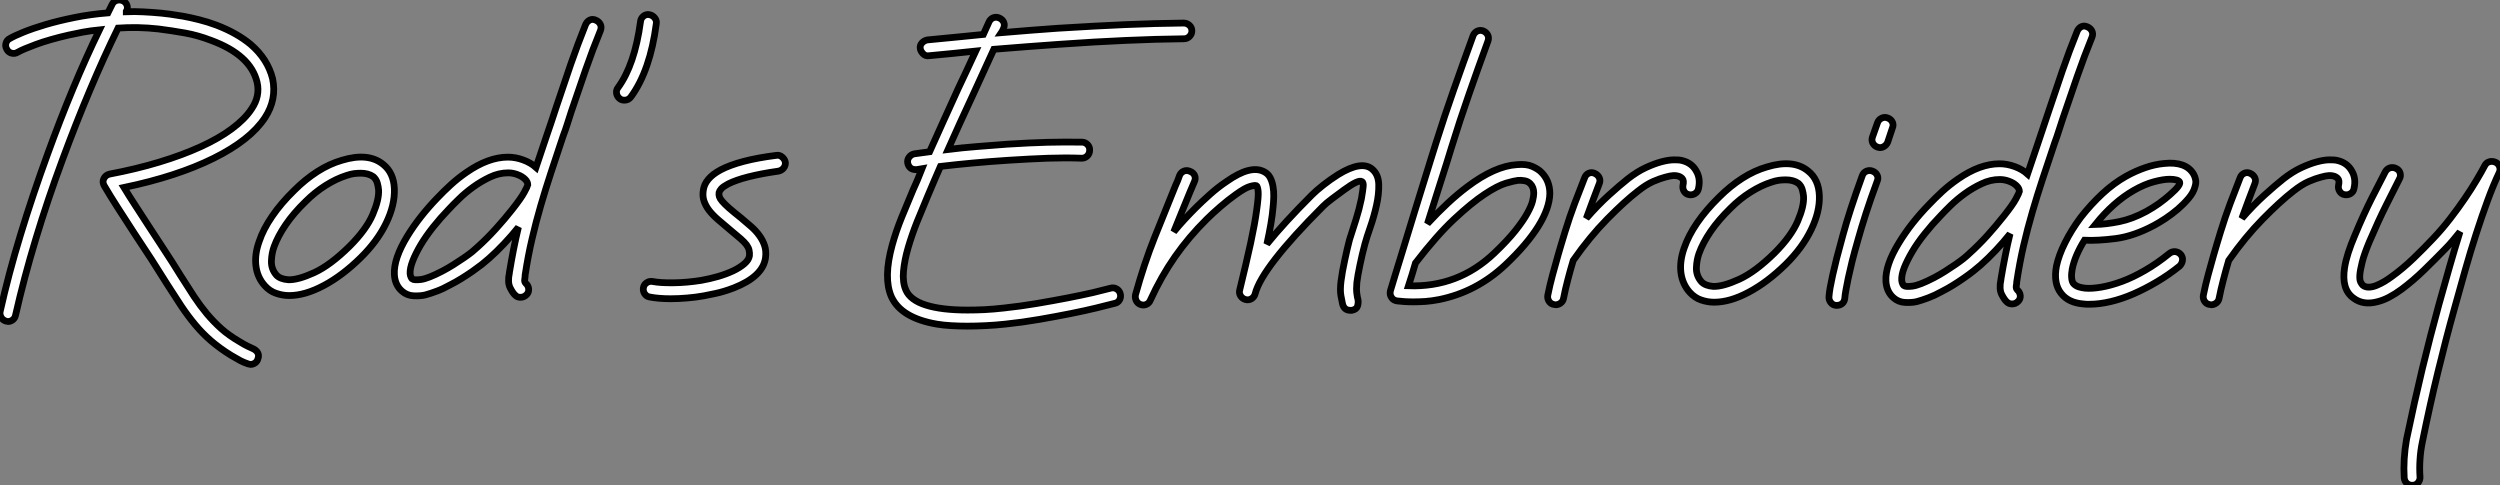
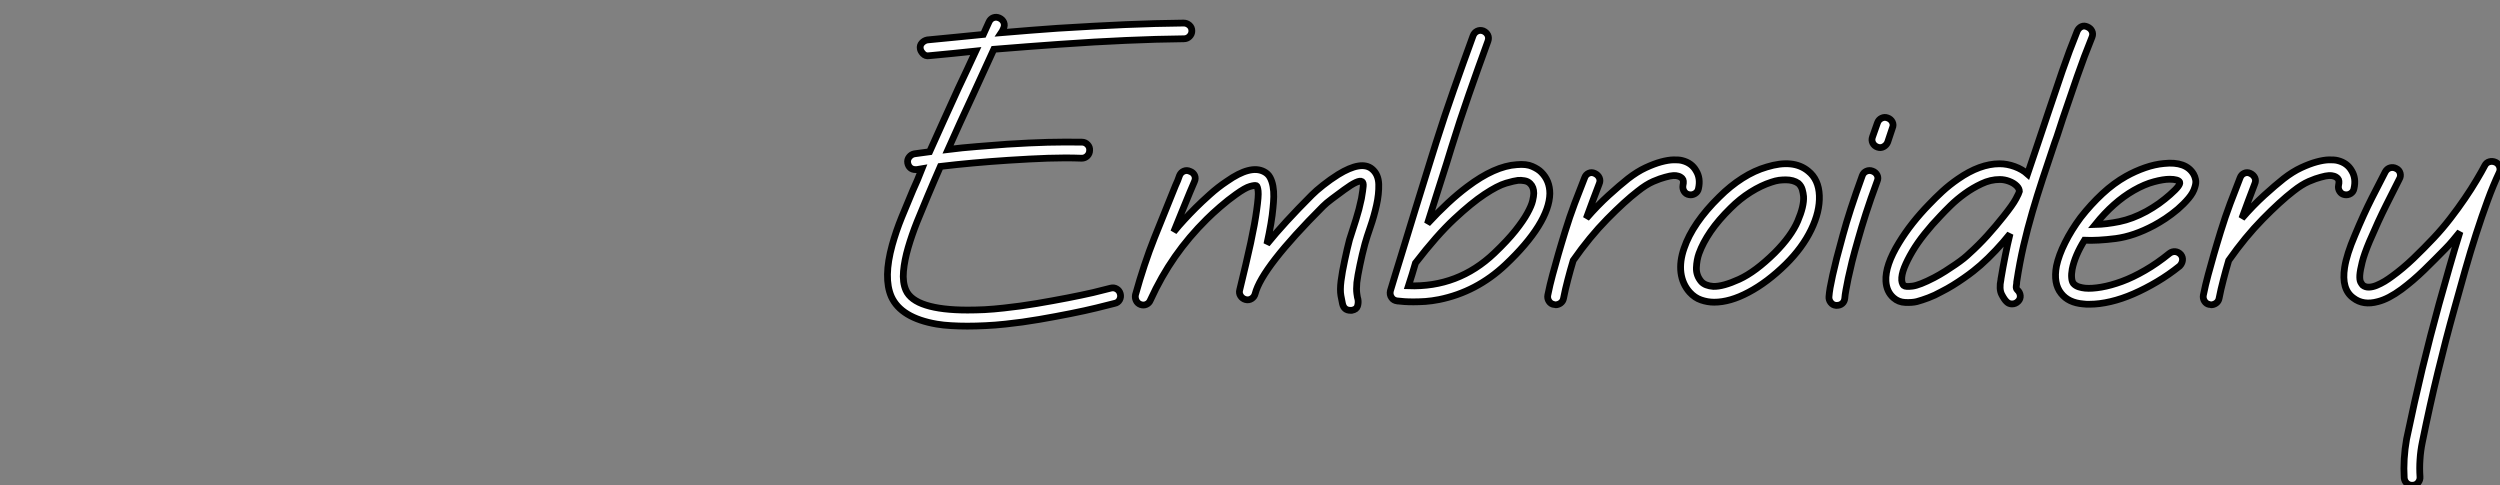
<svg xmlns="http://www.w3.org/2000/svg" viewBox="2.001 -3.216 368.805 71.591">
  <rect x="2.001" y="-3.216" width="368.805" height="71.591" fill="#808080" stroke="none" />
-   <path d="M41.05-26.28L41.05-26.28Q38.86-22.96 33.47-20.29Q28.09-17.62 20.25-15.98L20.25-15.98Q20.98-14.78 21.88-13.40Q22.79-12.02 23.78-10.47L23.78-10.47Q24.98-8.62 26.19-6.78Q27.40-4.95 28.56-3.06L28.56-3.06Q29.64-1.34 30.56 0.06Q31.49 1.46 32.48 2.65Q33.47 3.83 34.61 4.85Q35.75 5.86 37.30 6.76L37.30 6.76Q38.08 7.24 38.49 7.43Q38.90 7.62 39.29 7.80L39.29 7.80Q39.76 8.01 39.98 8.40Q40.19 8.79 40.02 9.26L40.02 9.26Q39.93 9.65 39.61 9.89Q39.29 10.12 38.90 10.12L38.90 10.12Q38.81 10.12 38.55 10.04L38.55 10.04Q37.91 9.82 37.41 9.56Q36.92 9.30 36.06 8.79L36.06 8.79Q34.38 7.75 33.08 6.63Q31.79 5.51 30.74 4.24Q29.68 2.97 28.69 1.49Q27.70 0 26.58-1.77L26.58-1.77Q25.46-3.58 24.30-5.38Q23.13-7.19 21.80-9.18L21.80-9.18Q20.46-11.24 19.34-12.99Q18.22-14.73 17.36-16.20L17.36-16.20Q17.02-16.76 17.27-17.27L17.27-17.27Q17.53-17.83 18.14-17.96L18.14-17.96Q22.06-18.70 25.46-19.73Q28.86-20.76 31.55-21.99Q34.25-23.22 36.16-24.64Q38.08-26.06 39.07-27.57L39.07-27.57Q40.36-29.46 39.89-31.49L39.89-31.49Q38.94-35.54 33.08-37.69L33.08-37.69Q31.19-38.42 29.27-38.77Q27.35-39.11 25.33-39.37L25.33-39.37Q23.78-39.54 22.27-39.57Q20.76-39.59 19.38-39.50L19.38-39.50Q17.27-35.19 15.23-30.35Q13.18-25.50 11.16-20.03L11.16-20.03Q8.96-14.09 7.24-8.38Q5.51-2.67 4.26 2.84L4.26 2.84Q4.18 3.27 3.86 3.53Q3.53 3.79 3.14 3.79L3.14 3.79Q3.06 3.79 3.02 3.77Q2.97 3.75 2.89 3.75L2.89 3.75Q2.41 3.62 2.15 3.21Q1.90 2.80 1.98 2.33L1.98 2.33Q3.23-3.27 5.00-9.05Q6.76-14.82 8.96-20.85L8.96-20.85Q12.66-31.06 16.63-39.24L16.63-39.24Q15.34-39.11 14.19-38.90Q13.05-38.68 12.10-38.47L12.10-38.47Q9.26-37.82 7.28-37.09Q5.30-36.36 4.57-35.93L4.57-35.93Q4.14-35.67 3.66-35.80Q3.19-35.93 2.97-36.36L2.97-36.36Q2.71-36.79 2.84-37.26Q2.97-37.74 3.40-37.95L3.40-37.95Q4.05-38.34 5.43-38.90Q6.81-39.46 8.70-40.02Q10.60-40.58 12.92-41.05Q15.25-41.53 17.88-41.74L17.88-41.74L18.52-43.03Q18.74-43.46 19.21-43.59Q19.69-43.72 20.12-43.51L20.12-43.51Q20.55-43.29 20.70-42.84Q20.85-42.39 20.59-41.96L20.59-41.96L20.59-41.91Q21.84-41.96 23.11-41.89Q24.38-41.83 25.76-41.70L25.76-41.70Q26.19-41.66 27.03-41.55Q27.87-41.44 28.97-41.25Q30.07-41.05 31.34-40.73Q32.61-40.41 33.90-39.93L33.90-39.93Q36.92-38.77 38.94-37.09L38.94-37.09Q41.44-34.94 42.17-32.05L42.17-32.05Q42.82-28.99 41.05-26.28ZM60.14-15.77L60.14-15.77Q60.22-13.40 58.93-10.73Q57.64-8.06 55.18-5.64L55.18-5.64Q52.47-2.97 49.71-1.51Q46.95-0.04 44.63-0.04L44.63-0.04Q43.64-0.04 42.69-0.37Q41.74-0.69 41.01-1.51L41.01-1.51Q39.93-2.71 39.72-4.39Q39.50-6.07 40.19-8.01L40.19-8.01Q40.79-9.82 42.11-11.74Q43.42-13.66 45.36-15.55L45.36-15.55Q47.00-17.19 48.78-18.33Q50.57-19.47 52.38-19.99L52.38-19.99Q56.30-21.19 58.50-19.38L58.50-19.38Q60.05-18.14 60.14-15.77ZM53.54-7.32L53.54-7.32Q56-9.78 56.95-12.00Q57.90-14.22 57.81-15.64L57.81-15.64Q57.77-16.11 57.62-16.65Q57.46-17.19 57.03-17.58L57.03-17.58Q56.30-18.09 55.18-18.09L55.18-18.09Q54.71-18.09 54.19-18.03Q53.67-17.96 53.07-17.75L53.07-17.75Q51.56-17.27 49.99-16.28Q48.42-15.29 47.04-13.91L47.04-13.91Q45.27-12.19 44.11-10.49Q42.95-8.79 42.39-7.24L42.39-7.24Q42.04-6.29 42-5.13Q41.96-3.96 42.73-3.06L42.73-3.06Q43.29-2.46 44.50-2.37L44.50-2.37Q45.92-2.33 48.31-3.42Q50.70-4.52 53.54-7.32ZM89.86-40.66L89.86-40.66Q90.33-40.45 90.53-40.04Q90.72-39.63 90.55-39.16L90.55-39.16Q89.38-36.31 88.35-33.34Q87.32-30.37 86.24-27.18L86.24-27.18Q85.94-26.28 85.66-25.37Q85.38-24.47 85.03-23.56L85.03-23.56Q84.09-20.76 83.27-18.26Q82.45-15.77 81.74-13.33Q81.03-10.90 80.45-8.40Q79.86-5.90 79.43-3.06L79.43-3.06Q79.43-2.80 79.37-2.43Q79.30-2.07 79.52-1.85L79.52-1.85Q79.91-1.51 79.95-1.01Q79.99-0.52 79.65-0.17L79.65-0.17Q79.26 0.22 78.74 0.22L78.74 0.22Q78.27 0.22 77.97-0.09L77.97-0.09Q77.62-0.39 77.22-1.18Q76.81-1.98 77.11-3.40L77.11-3.40L77.11-3.45Q77.41-5.26 77.73-6.89Q78.06-8.53 78.44-10.12L78.44-10.12Q77.45-8.87 76.33-7.69Q75.21-6.50 74.09-5.51L74.09-5.51Q73.66-5.13 73.04-4.63Q72.41-4.14 71.64-3.60Q70.86-3.06 70.02-2.54Q69.18-2.02 68.32-1.59L68.32-1.59Q67.33-1.03 66.40-0.69Q65.48-0.34 64.70-0.13L64.70-0.13Q64.01 0.04 63 0Q61.99-0.04 61.26-0.69L61.26-0.69Q60.22-1.59 60.14-3.14L60.14-3.14Q60.01-5.47 62.07-8.83L62.07-8.83Q62.94-10.25 64.08-11.70Q65.22-13.14 66.51-14.47L66.51-14.47Q67.37-15.38 68.45-16.37Q69.53-17.36 70.78-18.22L70.78-18.22Q74.01-20.46 76.89-20.46L76.89-20.46Q78.01-20.46 79.13-20.05Q80.25-19.64 81.03-18.95L81.03-18.95Q81.76-21.15 82.51-23.35Q83.27-25.54 84.04-27.91L84.04-27.91Q85.12-31.14 86.15-34.14Q87.19-37.13 88.35-40.02L88.35-40.02Q88.57-40.49 88.98-40.69Q89.38-40.88 89.86-40.66ZM72.46-7.24L72.46-7.24Q73.79-8.44 75.08-9.86Q76.38-11.29 77.50-12.71L77.50-12.71Q78.83-14.39 79.30-15.27Q79.78-16.15 79.82-16.37L79.82-16.37Q79.82-16.80 79.43-17.19L79.43-17.19Q79.00-17.62 78.31-17.88Q77.62-18.14 76.94-18.14L76.94-18.14Q75.56-18.14 74.24-17.51Q72.93-16.89 71.77-16.05Q70.60-15.21 69.68-14.30Q68.75-13.40 68.19-12.79L68.19-12.79Q66.94-11.50 65.86-10.14Q64.79-8.79 64.03-7.52Q63.28-6.25 62.85-5.15Q62.42-4.05 62.46-3.27L62.46-3.27Q62.50-2.93 62.59-2.76Q62.68-2.58 62.76-2.50L62.76-2.50Q63.02-2.28 64.06-2.41Q65.09-2.54 67.24-3.66L67.24-3.66Q68.06-4.09 68.88-4.61Q69.70-5.13 70.39-5.60Q71.08-6.07 71.62-6.50Q72.15-6.94 72.46-7.24ZM97.74-41.48L97.74-41.48Q98.22-41.40 98.54-41.01Q98.86-40.62 98.78-40.15L98.78-40.15Q97.87-33.21 95.03-29.34L95.03-29.34Q94.68-28.86 94.08-28.86L94.08-28.86Q93.65-28.86 93.39-29.08L93.39-29.08Q93.00-29.38 92.92-29.85Q92.83-30.33 93.13-30.71L93.13-30.71Q95.59-34.07 96.45-40.45L96.45-40.45Q96.49-40.92 96.88-41.25Q97.27-41.57 97.74-41.48ZM117.82-19.69L117.82-19.69Q117.86-19.21 117.56-18.85Q117.26-18.48 116.78-18.39L116.78-18.39Q111.66-17.66 109.37-16.50L109.37-16.50Q108.64-16.11 108.36-15.79Q108.08-15.46 108.04-15.25L108.04-15.25Q107.99-14.90 108.08-14.62Q108.17-14.34 108.51-13.94Q108.86-13.53 109.52-12.94Q110.19-12.36 111.27-11.50L111.27-11.50Q112.09-10.81 112.80-10.19Q113.51-9.56 114.00-8.87Q114.50-8.18 114.76-7.39Q115.02-6.59 114.89-5.60L114.89-5.60Q114.50-2.84 110.19-1.16L110.19-1.16Q108.73-0.60 107.48-0.34Q106.23-0.09 105.80 0L105.80 0Q104.59 0.22 103.34 0.32Q102.09 0.43 100.89 0.43L100.89 0.43Q99.08 0.43 97.78 0.17L97.78 0.17Q97.31 0.09 97.05-0.32Q96.79-0.73 96.88-1.21L96.88-1.21Q96.97-1.68 97.38-1.94Q97.78-2.20 98.26-2.11L98.26-2.11Q99.34-1.90 101.30-1.92Q103.26-1.94 105.41-2.28L105.41-2.28Q106.66-2.50 107.91-2.86Q109.16-3.23 110.15-3.70Q111.14-4.18 111.78-4.74Q112.43-5.30 112.52-5.90L112.52-5.90Q112.56-6.33 112.47-6.72Q112.39-7.11 112.09-7.52Q111.78-7.93 111.22-8.42Q110.66-8.92 109.76-9.65L109.76-9.65Q108.73-10.51 107.91-11.22Q107.09-11.93 106.57-12.60Q106.06-13.27 105.82-13.98Q105.58-14.69 105.71-15.55L105.71-15.55Q105.93-17.32 108.25-18.57L108.25-18.57Q111.01-20.03 116.48-20.72L116.48-20.72Q116.95-20.81 117.34-20.48Q117.73-20.16 117.82-19.69Z" fill="white" stroke="black" transform="translate(0 0) scale(1 1) translate(0.04 40.424)" />
  <path d="M46.91-41.22L46.91-41.22Q47.38-41.22 47.75-40.90Q48.12-40.58 48.12-40.06L48.12-40.06Q48.12-39.59 47.77-39.24Q47.43-38.90 46.95-38.90L46.95-38.90Q42.90-38.86 38.42-38.66Q33.94-38.47 28.47-38.08L28.47-38.08Q26.19-37.91 23.84-37.74Q21.50-37.56 18.91-37.35L18.91-37.35Q18.14-35.62 17.36-33.97Q16.58-32.31 15.85-30.67L15.85-30.67Q14.86-28.56 13.94-26.54Q13.01-24.51 12.15-22.57L12.15-22.57Q14.22-22.83 16.39-23.00Q18.57-23.18 20.89-23.35L20.89-23.35Q24.21-23.56 26.84-23.63Q29.46-23.69 31.92-23.65L31.92-23.65Q32.39-23.65 32.74-23.28Q33.08-22.92 33.04-22.44L33.04-22.44Q33.04-21.97 32.70-21.62Q32.35-21.28 31.88-21.28L31.88-21.28Q29.46-21.37 26.88-21.28Q24.30-21.19 21.06-20.98L21.06-20.98Q15.72-20.63 11.03-20.07L11.03-20.07Q10.55-18.95 10.08-17.88Q9.61-16.80 9.13-15.64L9.13-15.64Q8.36-13.83 7.58-11.89Q6.81-9.95 6.27-8.10Q5.73-6.25 5.58-4.61Q5.43-2.97 5.94-1.81L5.94-1.81Q6.59-0.34 8.90 0.39Q11.20 1.12 15.03 1.12L15.03 1.12Q16.24 1.12 17.55 1.06Q18.87 0.99 20.38 0.82L20.38 0.82Q22.83 0.56 25.24 0.15Q27.66-0.26 29.77-0.67Q31.88-1.08 33.54-1.46Q35.19-1.85 36.14-2.11L36.14-2.11Q36.62-2.24 37.02-2.00Q37.43-1.77 37.56-1.29L37.56-1.29Q37.69-0.82 37.46-0.39Q37.22 0.04 36.74 0.13L36.74 0.13Q35.75 0.39 34.07 0.80Q32.39 1.21 30.24 1.64Q28.09 2.07 25.61 2.50Q23.13 2.93 20.63 3.19L20.63 3.19Q19.08 3.36 17.68 3.42Q16.28 3.49 14.99 3.49L14.99 3.49Q13.74 3.49 12.60 3.42Q11.46 3.36 10.47 3.19L10.47 3.19Q5.21 2.28 3.79-0.86L3.79-0.86Q2.58-3.62 3.92-8.49L3.92-8.49Q4.48-10.51 5.32-12.58Q6.16-14.65 6.98-16.58L6.98-16.58Q7.32-17.32 7.65-18.09Q7.97-18.87 8.31-19.73L8.31-19.73L7.54-19.60L7.37-19.60Q6.89-19.60 6.59-19.86Q6.29-20.12 6.20-20.59L6.20-20.59Q6.12-21.06 6.42-21.45Q6.72-21.84 7.19-21.93L7.19-21.93Q7.75-22.01 8.29-22.08Q8.83-22.14 9.43-22.23L9.43-22.23Q10.42-24.47 11.50-26.82Q12.58-29.16 13.70-31.66L13.70-31.66Q14.34-33.00 14.97-34.35Q15.59-35.71 16.24-37.09L16.24-37.09Q14.60-36.92 12.88-36.74Q11.16-36.57 9.35-36.40L9.35-36.40Q8.83-36.31 8.46-36.70Q8.10-37.09 8.06-37.43L8.06-37.43Q7.97-37.91 8.29-38.27Q8.62-38.64 9.09-38.73L9.09-38.73Q11.29-38.94 13.33-39.14Q15.38-39.33 17.36-39.54L17.36-39.54Q17.58-40.02 17.77-40.45Q17.96-40.88 18.18-41.35L18.18-41.35Q18.39-41.83 18.82-42Q19.26-42.17 19.73-41.96L19.73-41.96Q20.20-41.74 20.38-41.31Q20.55-40.88 20.33-40.41L20.33-40.41Q20.25-40.23 20.18-40.08Q20.12-39.93 20.03-39.80L20.03-39.80Q22.23-39.98 24.27-40.15Q26.32-40.32 28.30-40.45L28.30-40.45Q33.77-40.79 38.30-40.99Q42.82-41.18 46.91-41.22ZM74.70-19.69L74.70-19.69Q75.64-18.91 75.69-17.45Q75.73-15.98 75.36-14.34Q75.00-12.71 74.46-11.16Q73.92-9.61 73.66-8.66L73.66-8.66Q73.23-7.06 72.91-5.49Q72.58-3.92 72.46-2.93L72.46-2.93Q72.37-1.94 72.46-1.31Q72.54-0.69 72.63-0.43L72.63-0.43Q72.71 0.04 72.56 0.54Q72.41 1.03 71.72 1.16L71.72 1.16L71.51 1.16Q70.56 1.16 70.34 0.17L70.34 0.17Q70.26-0.17 70.11-1.01Q69.96-1.85 70.13-3.19L70.13-3.19Q70.30-4.52 70.67-6.22Q71.03-7.93 71.38-9.26L71.38-9.26Q71.85-10.77 72.33-12.23Q72.80-13.70 73.14-15.34L73.14-15.34Q73.36-16.63 73.40-17.14Q73.45-17.66 73.23-17.83L73.23-17.83Q72.71-18.18 70.60-16.63L70.60-16.63Q69.66-15.94 68.79-15.29Q67.93-14.65 67.46-14.17L67.46-14.17Q58.46-5.17 57.46-1.29L57.46-1.29Q57.34-0.82 56.93-0.56Q56.52-0.30 56.04-0.43L56.04-0.43Q55.57-0.56 55.31-0.97Q55.05-1.38 55.18-1.85L55.18-1.85Q56.17-5.90 56.80-8.79Q57.42-11.67 57.68-13.61L57.68-13.61Q57.98-15.72 57.90-16.43Q57.81-17.14 57.64-17.23L57.64-17.23Q57.42-17.32 56.71-17.12Q56-16.93 54.62-15.94L54.62-15.94Q53.46-15.12 52.30-14.11Q51.13-13.10 50.31-12.28L50.31-12.28Q47.69-9.69 45.64-6.76Q43.59-3.83 42-0.34L42-0.34Q41.83 0.09 41.42 0.28Q41.01 0.47 40.54 0.30L40.54 0.30Q40.10 0.13 39.91-0.28Q39.72-0.69 39.80-1.12L39.80-1.12Q41.05-5.64 42.60-9.54Q44.15-13.44 45.70-17.23L45.70-17.23Q45.88-17.62 46.03-17.98Q46.18-18.35 46.31-18.74L46.31-18.74Q46.52-19.21 46.95-19.38Q47.38-19.56 47.86-19.34L47.86-19.34Q48.33-19.17 48.53-18.74Q48.72-18.31 48.50-17.83L48.50-17.83Q48.33-17.45 48.18-17.08Q48.03-16.71 47.86-16.33L47.86-16.33Q47.26-14.82 46.65-13.38Q46.05-11.93 45.45-10.42L45.45-10.42Q46.18-11.33 47.00-12.21Q47.82-13.10 48.68-13.96L48.68-13.96Q49.54-14.82 50.77-15.92Q51.99-17.02 53.29-17.88L53.29-17.88Q56.78-20.33 58.76-19.30L58.76-19.30Q59.36-19.00 59.66-18.44Q59.96-17.88 60.09-17.14Q60.22-16.41 60.20-15.59Q60.18-14.78 60.09-13.96L60.09-13.96Q59.92-11.93 59.19-8.62L59.19-8.62Q60.44-10.17 62.10-11.98Q63.75-13.78 65.82-15.85L65.82-15.85Q66.42-16.46 67.48-17.30Q68.54-18.14 69.70-18.87L69.70-18.87Q73.14-20.98 74.70-19.69ZM99.68-19.21L99.68-19.21Q100.93-17.96 100.93-16.07L100.93-16.07Q100.89-13.91 99.23-11.24Q97.57-8.57 94.38-5.56L94.38-5.56Q90.12-1.55 84.60-0.43L84.60-0.43Q83.53-0.22 82.58-0.15Q81.63-0.09 80.81-0.09L80.81-0.09Q80.04-0.09 79.46-0.13Q78.87-0.17 78.49-0.22L78.49-0.22L78.44-0.22Q77.84-0.30 77.58-0.73L77.58-0.73Q77.28-1.16 77.41-1.72L77.41-1.72Q77.75-2.89 78.12-4.07Q78.49-5.26 78.87-6.50L78.87-6.50Q79.95-10.04 81.07-13.68Q82.19-17.32 83.40-21.19L83.40-21.19L84.13-23.52Q85.42-27.61 86.76-31.40Q88.09-35.19 89.60-39.33L89.60-39.33Q89.77-39.80 90.20-40.02Q90.63-40.23 91.11-40.06L91.11-40.06Q91.58-39.85 91.78-39.44Q91.97-39.03 91.80-38.55L91.80-38.55Q90.29-34.42 88.98-30.65Q87.66-26.88 86.41-22.83L86.41-22.83L85.68-20.46Q84.95-18.18 84.26-16.00Q83.57-13.83 82.88-11.63L82.88-11.63Q85.98-14.99 88.74-17.06L88.74-17.06Q92.79-20.12 96.06-20.33L96.06-20.33Q97.48-20.46 98.34-20.07Q99.21-19.69 99.68-19.21ZM92.74-7.28L92.74-7.28Q94.68-9.13 95.85-10.60Q97.01-12.06 97.61-13.16Q98.22-14.26 98.39-14.99Q98.56-15.72 98.56-16.11L98.56-16.11Q98.56-17.02 98.04-17.53L98.04-17.53Q97.70-17.88 97.18-17.96Q96.66-18.05 96.23-18.01L96.23-18.01Q95.72-17.96 94.47-17.60Q93.22-17.23 91.30-15.96Q89.38-14.69 86.82-12.30Q84.26-9.91 81.11-5.82L81.11-5.82Q80.60-4.05 80.08-2.46L80.08-2.46Q87.40-2.20 92.74-7.28ZM122.51-19.43L122.51-19.43Q123.20-18.31 122.86-16.80L122.86-16.80Q122.77-16.33 122.36-16.07Q121.95-15.81 121.48-15.90L121.48-15.90Q121.00-15.98 120.74-16.39Q120.49-16.80 120.57-17.27L120.57-17.27Q120.74-18.01 120.46-18.29Q120.18-18.57 119.84-18.65L119.84-18.65Q119.58-18.74 119.15-18.72Q118.72-18.70 117.94-18.48L117.94-18.48Q117.26-18.31 116.20-17.86Q115.14-17.40 113.90-16.41L113.90-16.41Q112-14.95 109.39-12.30Q106.79-9.65 104.38-6.20L104.38-6.20Q103.94-4.74 103.58-3.34Q103.21-1.94 102.95-0.60L102.95-0.60Q102.87-0.17 102.52 0.09Q102.18 0.34 101.79 0.34L101.79 0.34Q101.70 0.34 101.66 0.32Q101.62 0.30 101.53 0.30L101.53 0.30Q101.06 0.22 100.80-0.19Q100.54-0.60 100.63-1.08L100.63-1.08Q100.93-2.58 101.34-4.09Q101.75-5.60 102.18-7.11L102.18-7.11Q102.39-7.84 102.63-8.64Q102.87-9.43 103.17-10.42L103.17-10.42Q103.86-12.66 104.59-14.60Q105.32-16.54 106.06-18.39L106.06-18.39Q106.23-18.87 106.66-19.06Q107.09-19.26 107.56-19.04L107.56-19.04Q108.04-18.82 108.23-18.39Q108.42-17.96 108.21-17.49L108.21-17.49Q107.74-16.24 107.26-14.99Q106.79-13.74 106.31-12.41L106.31-12.41Q107.99-14.34 109.61-15.81Q111.22-17.27 112.47-18.26L112.47-18.26Q113.81-19.30 115.06-19.88Q116.31-20.46 117.34-20.74Q118.38-21.02 119.17-21.04Q119.97-21.06 120.44-20.94L120.44-20.94Q121.86-20.59 122.51-19.43ZM140.69-15.77L140.69-15.77Q140.78-13.40 139.48-10.73Q138.19-8.06 135.74-5.64L135.74-5.64Q133.02-2.97 130.26-1.51Q127.51-0.04 125.18-0.04L125.18-0.04Q124.19-0.04 123.24-0.37Q122.30-0.69 121.56-1.51L121.56-1.51Q120.49-2.71 120.27-4.39Q120.06-6.07 120.74-8.01L120.74-8.01Q121.35-9.82 122.66-11.74Q123.98-13.66 125.91-15.55L125.91-15.55Q127.55-17.19 129.34-18.33Q131.13-19.47 132.94-19.99L132.94-19.99Q136.86-21.19 139.05-19.38L139.05-19.38Q140.60-18.14 140.69-15.77ZM134.10-7.32L134.10-7.32Q136.55-9.78 137.50-12.00Q138.45-14.22 138.36-15.64L138.36-15.64Q138.32-16.11 138.17-16.65Q138.02-17.19 137.59-17.58L137.59-17.58Q136.86-18.09 135.74-18.09L135.74-18.09Q135.26-18.09 134.74-18.03Q134.23-17.96 133.62-17.75L133.62-17.75Q132.12-17.27 130.54-16.28Q128.97-15.29 127.59-13.91L127.59-13.91Q125.83-12.19 124.66-10.49Q123.50-8.79 122.94-7.24L122.94-7.24Q122.60-6.29 122.55-5.13Q122.51-3.96 123.29-3.06L123.29-3.06Q123.85-2.46 125.05-2.37L125.05-2.37Q126.47-2.33 128.86-3.42Q131.26-4.52 134.10-7.32ZM148.53-19.38L148.53-19.38Q149.00-19.21 149.22-18.78Q149.43-18.35 149.22-17.88L149.22-17.88Q148.23-15.21 147.56-13.12Q146.89-11.03 146.42-9.35L146.42-9.35Q145.86-7.41 145.51-6.01Q145.17-4.61 144.95-3.58Q144.74-2.54 144.61-1.83Q144.48-1.12 144.44-0.60L144.44-0.60Q144.39-0.13 144.07 0.15Q143.75 0.43 143.27 0.43L143.27 0.43L143.14 0.43Q142.67 0.39 142.37 0Q142.07-0.39 142.11-0.86L142.11-0.86Q142.15-1.42 142.28-2.18Q142.41-2.93 142.65-4.01Q142.89-5.08 143.25-6.53Q143.62-7.97 144.18-9.99L144.18-9.99Q144.65-11.72 145.34-13.85Q146.03-15.98 147.02-18.70L147.02-18.70Q147.19-19.17 147.62-19.36Q148.06-19.56 148.53-19.38ZM150.77-27.22L150.77-27.22Q151.24-27.05 151.46-26.62Q151.67-26.19 151.46-25.72L151.46-25.72L150.77-23.65Q150.60-23.22 150.17-22.98Q149.74-22.74 149.26-22.92L149.26-22.92Q148.79-23.09 148.57-23.52Q148.36-23.95 148.53-24.42L148.53-24.42L149.26-26.49Q149.43-26.97 149.86-27.18Q150.30-27.40 150.77-27.22ZM180.23-40.66L180.23-40.66Q180.71-40.45 180.90-40.04Q181.10-39.63 180.92-39.16L180.92-39.16Q179.76-36.31 178.73-33.34Q177.69-30.37 176.62-27.18L176.62-27.18Q176.31-26.28 176.03-25.37Q175.75-24.47 175.41-23.56L175.41-23.56Q174.46-20.76 173.64-18.26Q172.82-15.77 172.11-13.33Q171.40-10.90 170.82-8.40Q170.24-5.90 169.81-3.06L169.81-3.06Q169.81-2.80 169.74-2.43Q169.68-2.07 169.90-1.85L169.90-1.85Q170.28-1.51 170.33-1.01Q170.37-0.52 170.02-0.17L170.02-0.17Q169.64 0.22 169.12 0.22L169.12 0.22Q168.65 0.22 168.34-0.09L168.34-0.09Q168-0.39 167.59-1.18Q167.18-1.98 167.48-3.40L167.48-3.40L167.48-3.45Q167.78-5.26 168.11-6.89Q168.43-8.53 168.82-10.12L168.82-10.12Q167.83-8.87 166.71-7.69Q165.59-6.50 164.47-5.51L164.47-5.51Q164.04-5.13 163.41-4.63Q162.79-4.14 162.01-3.60Q161.24-3.06 160.40-2.54Q159.56-2.02 158.70-1.59L158.70-1.59Q157.70-1.03 156.78-0.69Q155.85-0.34 155.08-0.13L155.08-0.13Q154.39 0.04 153.38 0Q152.36-0.04 151.63-0.69L151.63-0.69Q150.60-1.59 150.51-3.14L150.51-3.14Q150.38-5.47 152.45-8.83L152.45-8.83Q153.31-10.25 154.45-11.70Q155.59-13.14 156.89-14.47L156.89-14.47Q157.75-15.38 158.82-16.37Q159.90-17.36 161.15-18.22L161.15-18.22Q164.38-20.46 167.27-20.46L167.27-20.46Q168.39-20.46 169.51-20.05Q170.63-19.64 171.40-18.95L171.40-18.95Q172.14-21.15 172.89-23.35Q173.64-25.54 174.42-27.91L174.42-27.91Q175.50-31.14 176.53-34.14Q177.56-37.13 178.73-40.02L178.73-40.02Q178.94-40.49 179.35-40.69Q179.76-40.88 180.23-40.66ZM162.83-7.24L162.83-7.24Q164.17-8.44 165.46-9.86Q166.75-11.29 167.87-12.71L167.87-12.71Q169.21-14.39 169.68-15.27Q170.15-16.15 170.20-16.37L170.20-16.37Q170.20-16.80 169.81-17.19L169.81-17.19Q169.38-17.62 168.69-17.88Q168-18.14 167.31-18.14L167.31-18.14Q165.93-18.14 164.62-17.51Q163.30-16.89 162.14-16.05Q160.98-15.21 160.05-14.30Q159.13-13.40 158.57-12.79L158.57-12.79Q157.32-11.50 156.24-10.14Q155.16-8.79 154.41-7.52Q153.66-6.25 153.22-5.15Q152.79-4.05 152.84-3.27L152.84-3.27Q152.88-2.93 152.97-2.76Q153.05-2.58 153.14-2.50L153.14-2.50Q153.40-2.28 154.43-2.41Q155.46-2.54 157.62-3.66L157.62-3.66Q158.44-4.09 159.26-4.61Q160.07-5.13 160.76-5.60Q161.45-6.07 161.99-6.50Q162.53-6.94 162.83-7.24ZM195.91-18.91L195.91-18.91Q196.09-18.61 196.19-18.14Q196.30-17.66 196.09-17.02L196.09-17.02Q195.87-16.20 195.16-15.36Q194.45-14.52 193.57-13.76Q192.68-13.01 191.74-12.38Q190.79-11.76 190.06-11.37L190.06-11.37Q187.08-9.78 184.41-9.43Q181.74-9.09 179.80-9.18L179.80-9.18Q178.38-6.89 177.99-4.91L177.99-4.91Q177.86-4.18 177.91-3.64Q177.95-3.10 178.17-2.80L178.17-2.80Q178.47-2.46 178.96-2.30Q179.46-2.15 179.89-2.11L179.89-2.11Q180.88-2.02 182.28-2.26Q183.68-2.50 185.32-3.10Q186.95-3.70 188.74-4.74Q190.53-5.77 192.34-7.24L192.34-7.24Q192.73-7.54 193.20-7.50Q193.67-7.45 194.02-7.06L194.02-7.06Q194.32-6.68 194.26-6.20Q194.19-5.73 193.85-5.38L193.85-5.38Q192.25-4.09 190.51-3.06Q188.76-2.02 187.04-1.27Q185.32-0.52 183.66-0.13Q182.00 0.26 180.58 0.26L180.58 0.26Q180.36 0.26 180.10 0.26Q179.85 0.26 179.63 0.22L179.63 0.22Q177.43 0.04 176.36-1.34L176.36-1.34Q175.19-2.80 175.67-5.38L175.67-5.38Q176.01-6.98 176.94-8.83Q177.86-10.68 179.24-12.54L179.24-12.54Q180.75-14.47 182.45-16.05Q184.15-17.62 185.92-18.61L185.92-18.61Q187.30-19.38 188.74-19.88Q190.18-20.38 191.52-20.50L191.52-20.50Q194.79-20.85 195.91-18.91ZM192.42-15.90L192.42-15.90Q193.29-16.67 193.61-17.10Q193.93-17.53 193.85-17.75L193.85-17.75Q193.76-17.96 193.37-18.07Q192.98-18.18 192.38-18.18L192.38-18.18Q191.43-18.18 190.06-17.81Q188.68-17.45 187.08-16.54L187.08-16.54Q184.07-14.82 181.40-11.50L181.40-11.50Q183.03-11.54 184.95-11.93Q186.87-12.32 188.94-13.44L188.94-13.44Q189.88-13.96 190.79-14.60Q191.69-15.25 192.42-15.90ZM219.22-19.43L219.22-19.43Q219.91-18.31 219.56-16.80L219.56-16.80Q219.48-16.33 219.07-16.07Q218.66-15.81 218.18-15.90L218.18-15.90Q217.71-15.98 217.45-16.39Q217.19-16.80 217.28-17.27L217.28-17.27Q217.45-18.01 217.17-18.29Q216.89-18.57 216.55-18.65L216.55-18.65Q216.29-18.74 215.86-18.72Q215.43-18.70 214.65-18.48L214.65-18.48Q213.96-18.31 212.91-17.86Q211.85-17.40 210.60-16.41L210.60-16.41Q208.71-14.95 206.10-12.30Q203.50-9.65 201.08-6.20L201.08-6.20Q200.65-4.74 200.29-3.34Q199.92-1.94 199.66-0.60L199.66-0.60Q199.58-0.17 199.23 0.09Q198.89 0.34 198.50 0.34L198.50 0.34Q198.41 0.34 198.37 0.32Q198.33 0.30 198.24 0.30L198.24 0.30Q197.77 0.22 197.51-0.19Q197.25-0.60 197.34-1.08L197.34-1.08Q197.64-2.58 198.05-4.09Q198.46-5.60 198.89-7.11L198.89-7.11Q199.10-7.84 199.34-8.64Q199.58-9.43 199.88-10.42L199.88-10.42Q200.57-12.66 201.30-14.60Q202.03-16.54 202.76-18.39L202.76-18.39Q202.94-18.87 203.37-19.06Q203.80-19.26 204.27-19.04L204.27-19.04Q204.74-18.82 204.94-18.39Q205.13-17.96 204.92-17.49L204.92-17.49Q204.44-16.24 203.97-14.99Q203.50-13.74 203.02-12.41L203.02-12.41Q204.70-14.34 206.32-15.81Q207.93-17.27 209.18-18.26L209.18-18.26Q210.52-19.30 211.77-19.88Q213.02-20.46 214.05-20.74Q215.08-21.02 215.88-21.04Q216.68-21.06 217.15-20.94L217.15-20.94Q218.57-20.59 219.22-19.43ZM240.46-20.68L240.46-20.68Q240.89-20.46 241.04-20.01Q241.19-19.56 240.97-19.13L240.97-19.13Q240.11-17.32 239.27-15.03Q238.43-12.75 237.59-10.14Q236.75-7.54 235.95-4.72Q235.16-1.90 234.38 0.90L234.38 0.90Q233.09 5.51 231.93 10.32Q230.76 15.12 229.64 20.63L229.64 20.63Q229.38 21.88 229.30 23.18Q229.21 24.47 229.30 25.72L229.30 25.72Q229.34 26.19 229.02 26.58Q228.70 26.97 228.14 26.97L228.14 26.97Q227.66 26.97 227.34 26.66Q227.02 26.36 226.97 25.89L226.97 25.89Q226.80 23.09 227.32 20.16L227.32 20.16Q228.48 14.60 229.64 9.78Q230.81 4.95 232.10 0.26L232.10 0.26Q232.87-2.54 233.65-5.23Q234.42-7.93 235.20-10.42L235.20-10.42Q234.68-9.78 234.14-9.13Q233.61-8.49 233.00-7.88L233.00-7.88Q231.54-6.38 229.90-4.78Q228.26-3.19 226.58-1.94L226.58-1.94Q224.65-0.52 223.10-0.13L223.10-0.13Q220.94 0.47 219.48-0.65L219.48-0.65Q217.67-1.94 218.18-5.17L218.18-5.17Q218.49-7.11 219.69-9.91L219.69-9.91Q220.98-13.01 222.19-15.40Q223.40-17.79 224.17-19.26L224.17-19.26Q224.43-19.73 224.88-19.86Q225.34-19.99 225.77-19.77L225.77-19.77Q226.24-19.56 226.37-19.08Q226.50-18.61 226.24-18.18L226.24-18.18Q225.51-16.71 224.32-14.37Q223.14-12.02 221.85-9.00L221.85-9.00Q221.07-7.15 220.77-5.94Q220.47-4.74 220.42-4.03Q220.38-3.32 220.55-2.99Q220.73-2.67 220.86-2.54L220.86-2.54Q221.24-2.24 221.78-2.26Q222.32-2.28 222.90-2.52Q223.48-2.76 224.09-3.12Q224.69-3.49 225.21-3.88L225.21-3.88Q226.76-5.00 228.33-6.50Q229.90-8.01 231.32-9.52L231.32-9.52Q232.62-10.90 233.78-12.41Q234.94-13.91 235.91-15.34Q236.88-16.76 237.63-18.03Q238.39-19.30 238.86-20.20L238.86-20.20Q239.08-20.63 239.53-20.76Q239.98-20.89 240.46-20.68Z" fill="white" stroke="black" transform="translate(129.923 0) scale(1 1) translate(-0.218 41.405)" />
</svg>